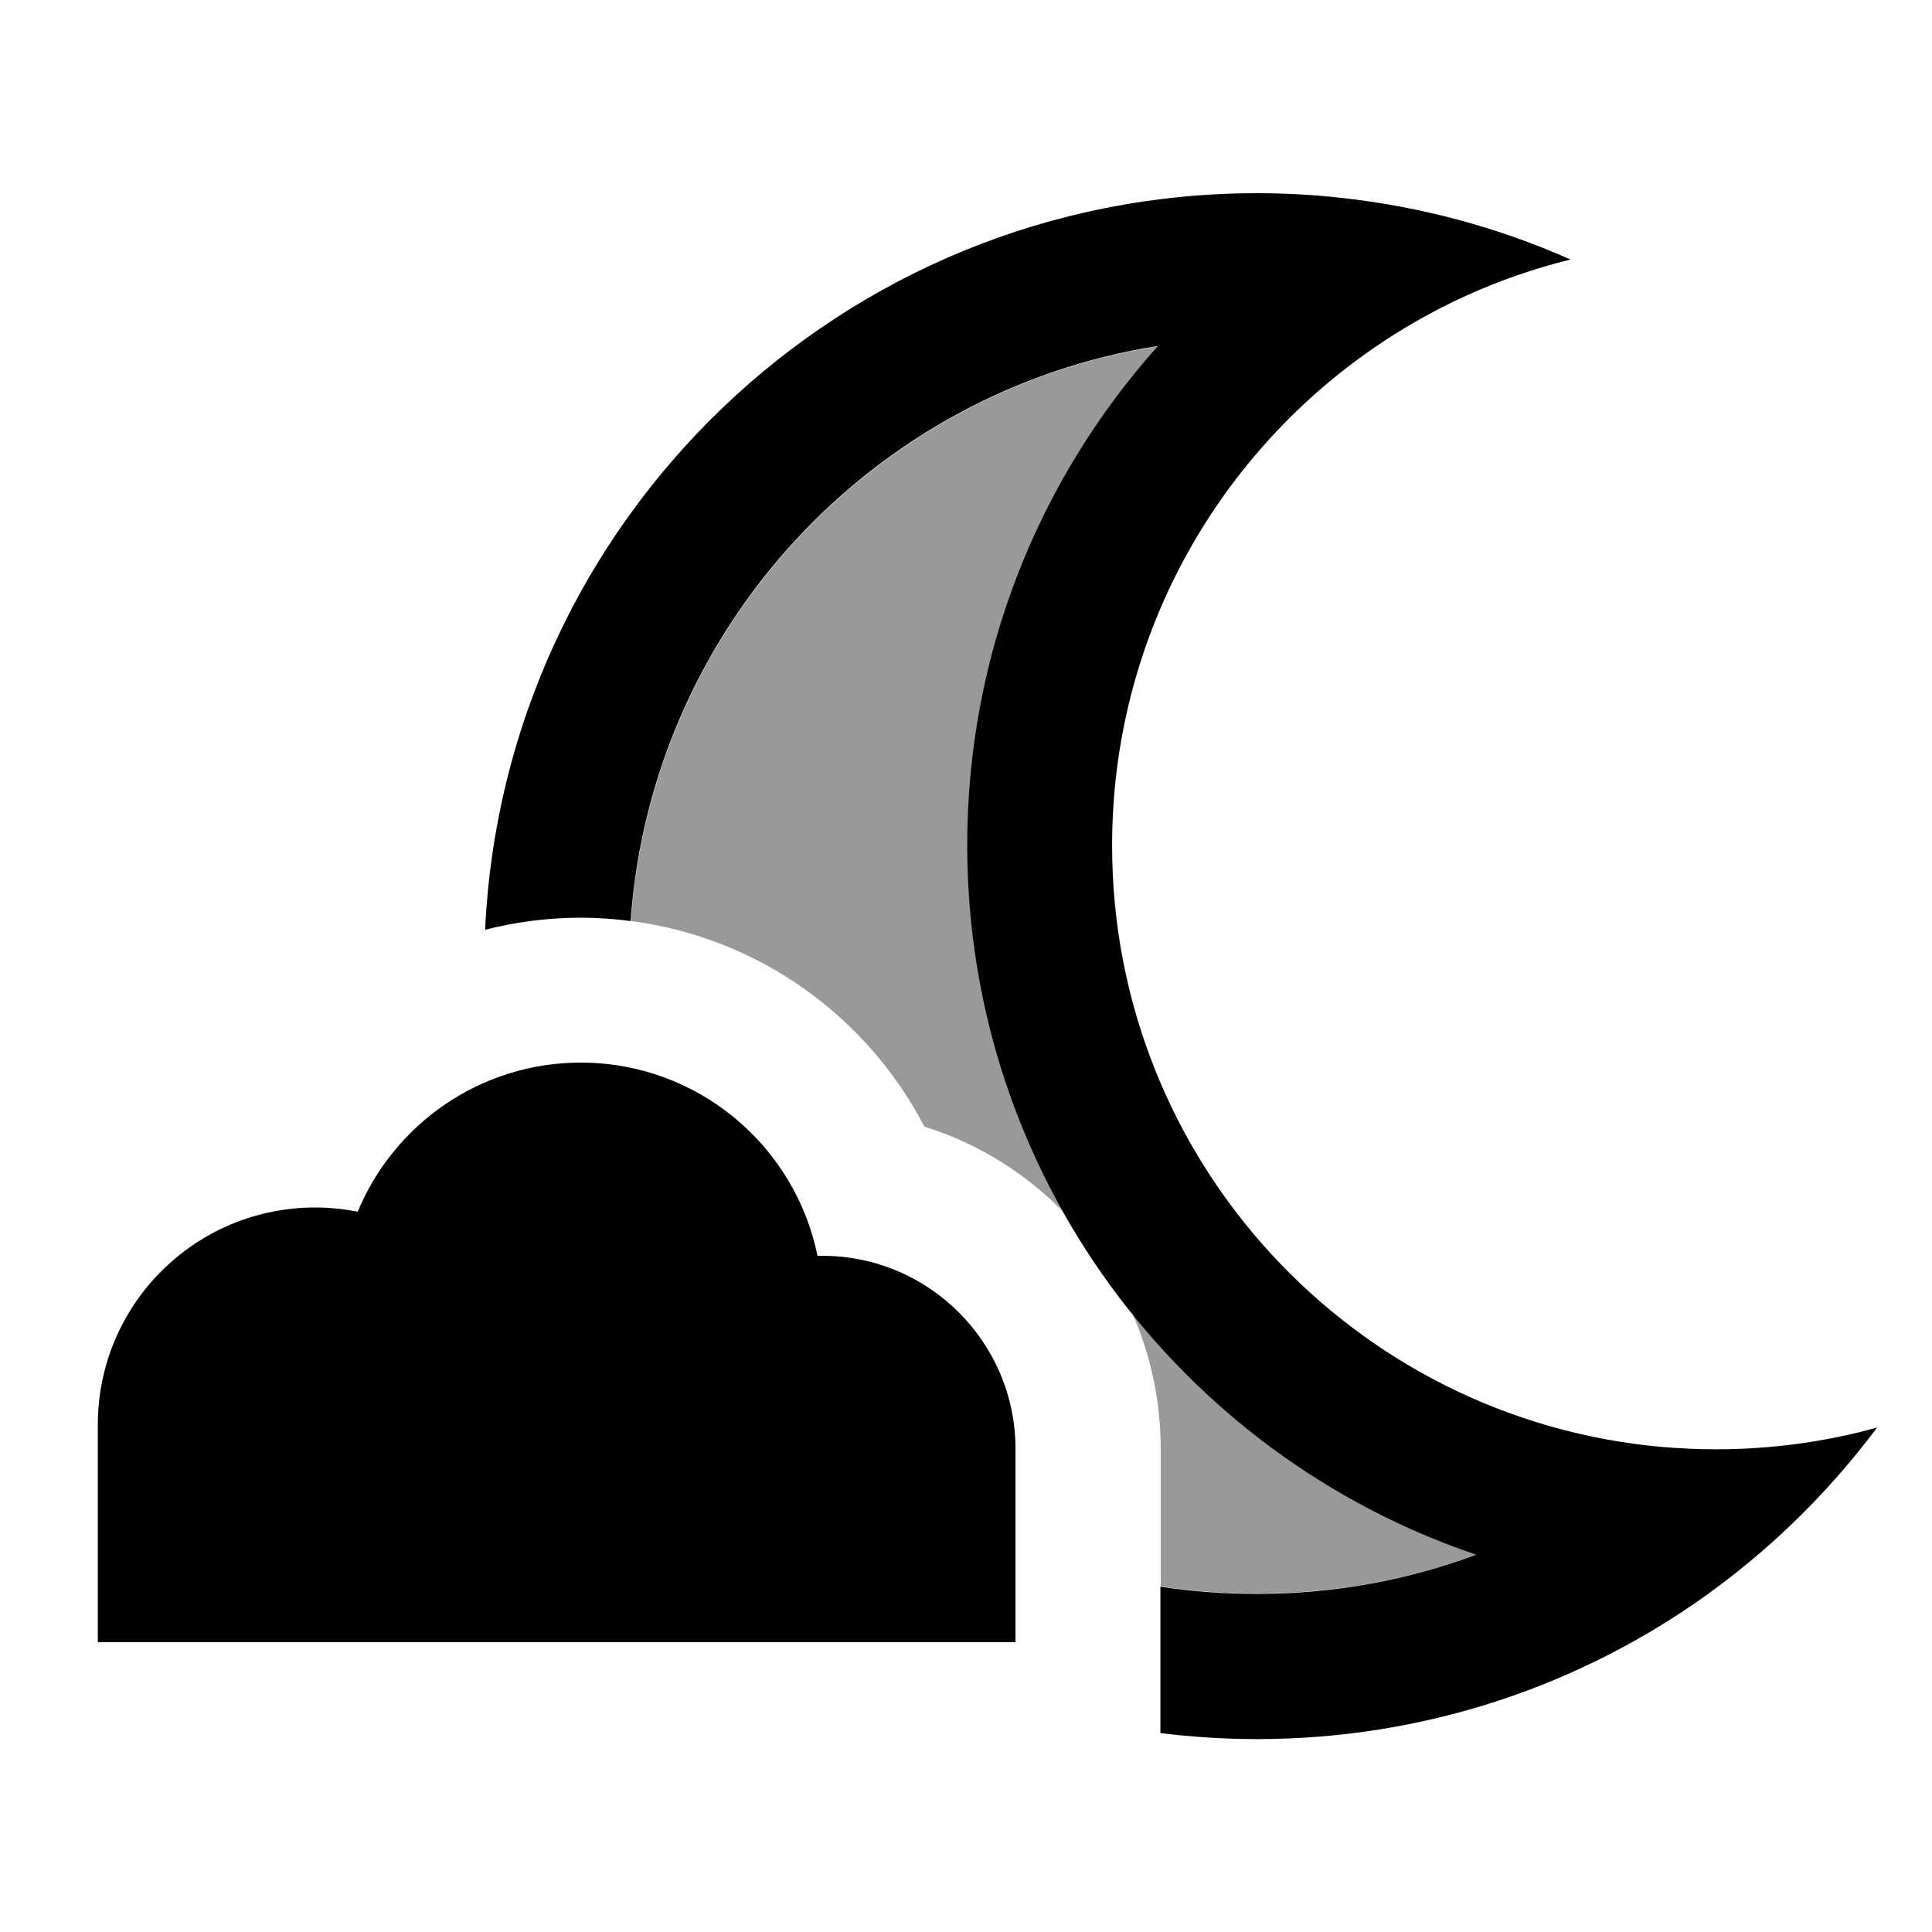
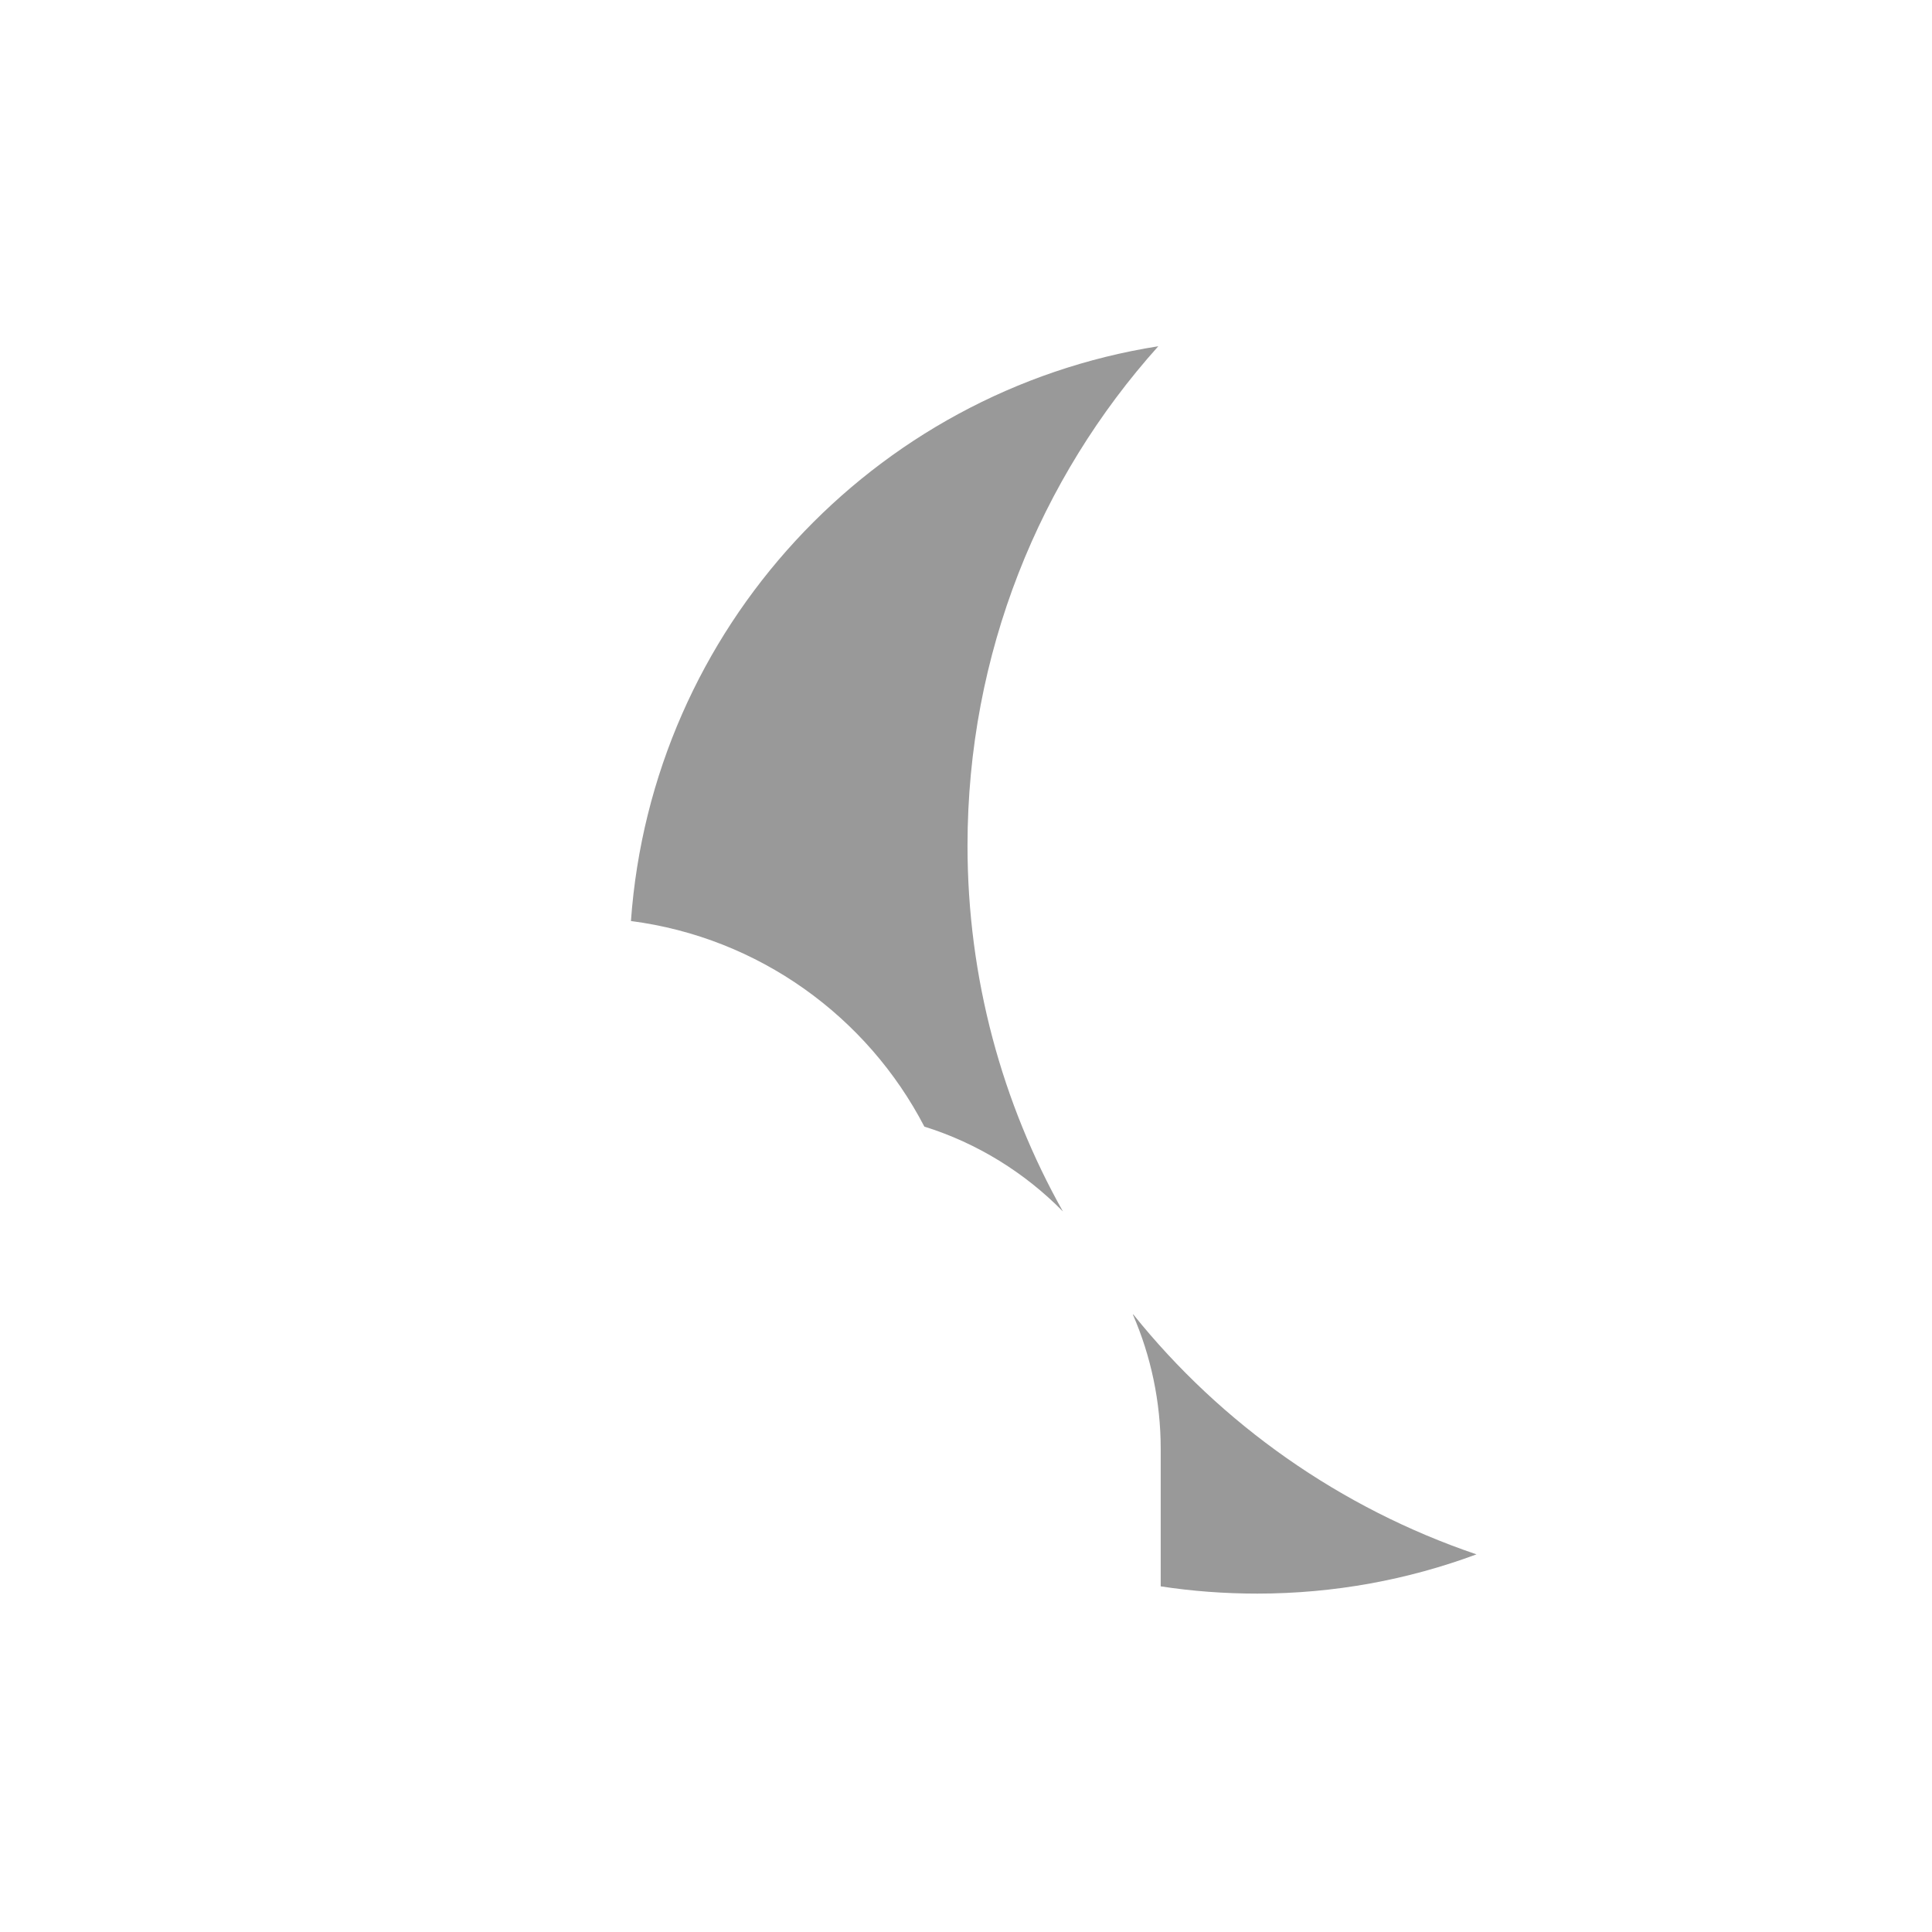
<svg xmlns="http://www.w3.org/2000/svg" viewBox="0 0 640 640">
  <path opacity=".4" fill="currentColor" d="M209 305.1C251.4 310.6 287.3 336.8 306.2 373.2C323.8 378.7 339.5 388.5 352.1 401.3C332 365.5 320.5 324.1 320.5 280.1C320.5 216.5 344.4 158.5 383.7 114.7C289.2 129.6 215.9 208.2 209 305.2zM375.3 435.5C381.2 449.1 384.5 464.2 384.5 480L384.5 525.5C394.9 527.1 405.6 527.9 416.5 527.9C442 527.9 466.5 523.3 489.1 514.9C444 499.6 404.6 471.8 375.4 435.4z" />
-   <path fill="currentColor" d="M520.1 85.9C496.4 75.4 470.8 68.4 443.9 65.5C434.9 64.5 425.7 64 416.4 64C279 64 167 172.2 160.7 308C170.8 305.4 181.5 304 192.4 304C198 304 203.5 304.4 208.9 305.1C215.8 208.1 289.1 129.5 383.6 114.6C344.3 158.5 320.4 216.4 320.4 280C320.4 389.2 391 481.9 489 515C466.4 523.4 442 528 416.4 528C405.5 528 394.8 527.2 384.4 525.6L384.4 574.1C394.9 575.4 405.6 576.1 416.4 576.1C472.1 576.1 523.7 558.3 565.7 528.1C566.6 527.4 567.5 526.8 568.4 526.1C588.7 511.1 606.7 493.1 621.8 472.9C604.8 477.6 586.9 480.1 568.4 480.1C562.3 480.1 556.3 479.8 550.3 479.3C448.3 470.1 368.4 384.5 368.4 280.1C368.4 211.9 402.5 151.7 454.6 115.6C474.2 102 496.3 91.9 520.1 86zM272.4 544L336.4 544L336.4 480C336.4 444.7 307.7 416 272.4 416C271.9 416 271.3 416 270.8 416C263.4 379.5 231.1 352 192.4 352C159.1 352 130.5 372.4 118.5 401.4C113.9 400.5 109.2 400 104.4 400C64.6 400 32.4 432.2 32.4 472L32.4 544L272.4 544z" />
</svg>